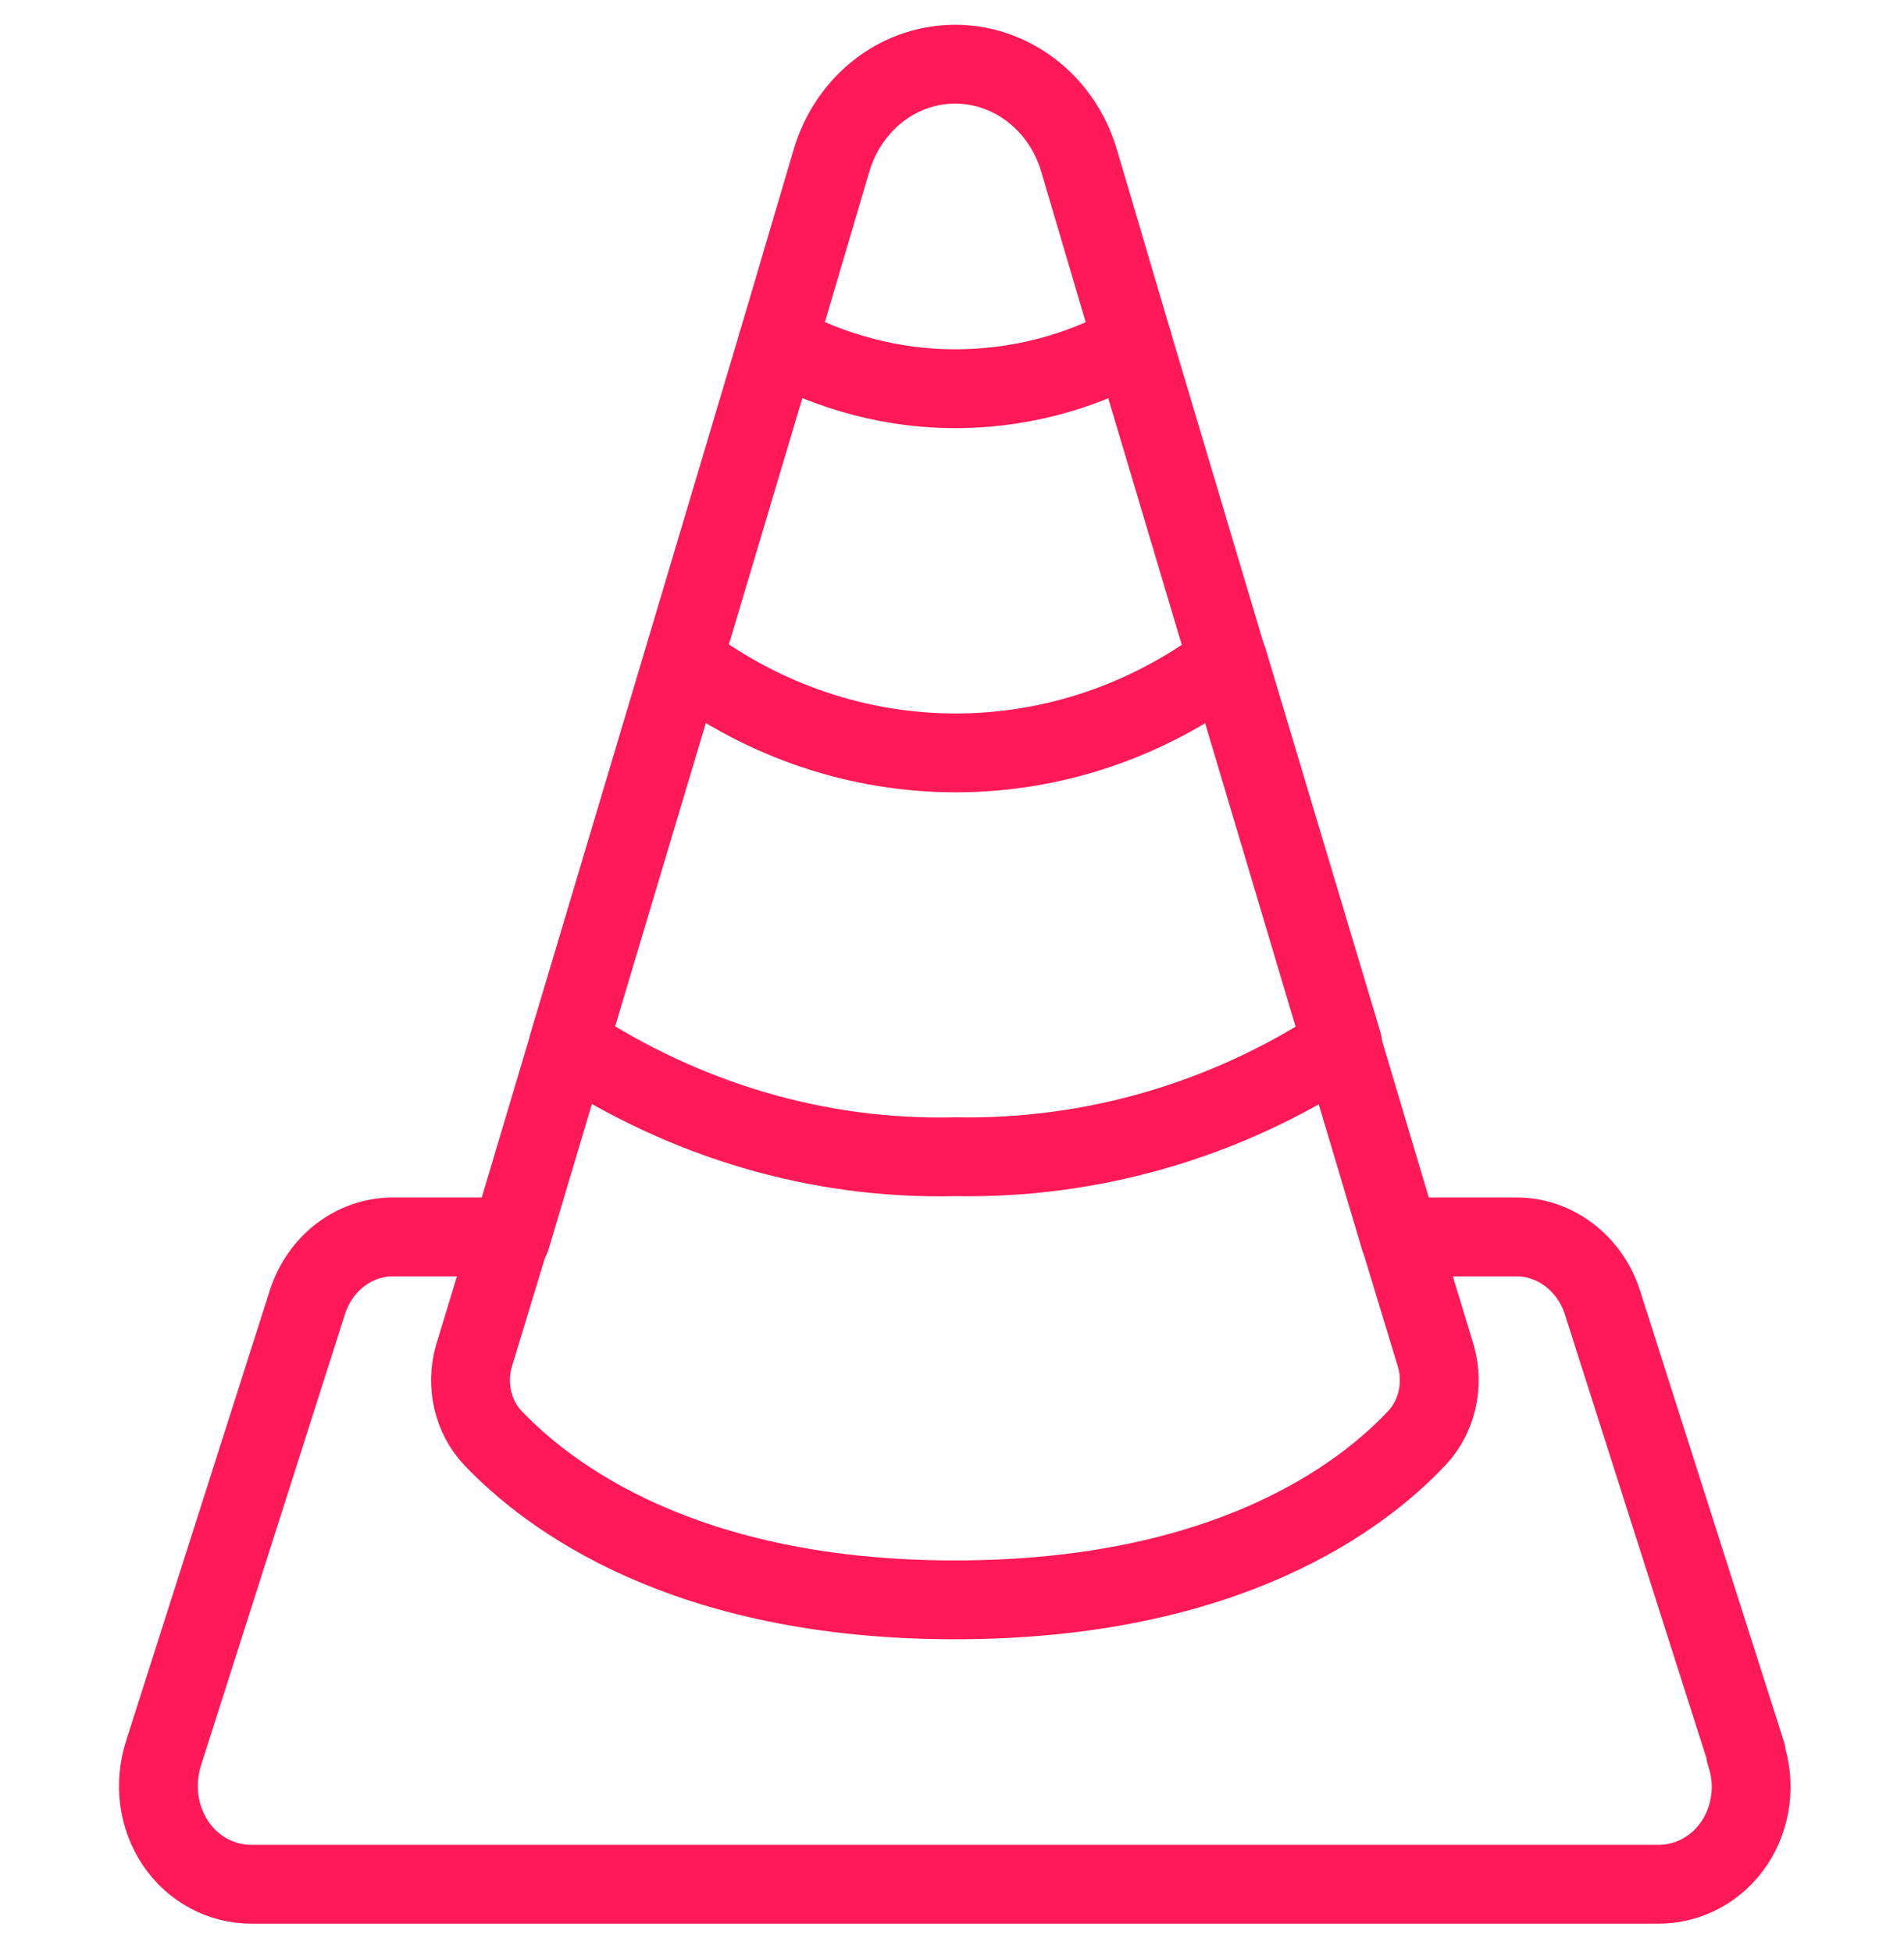
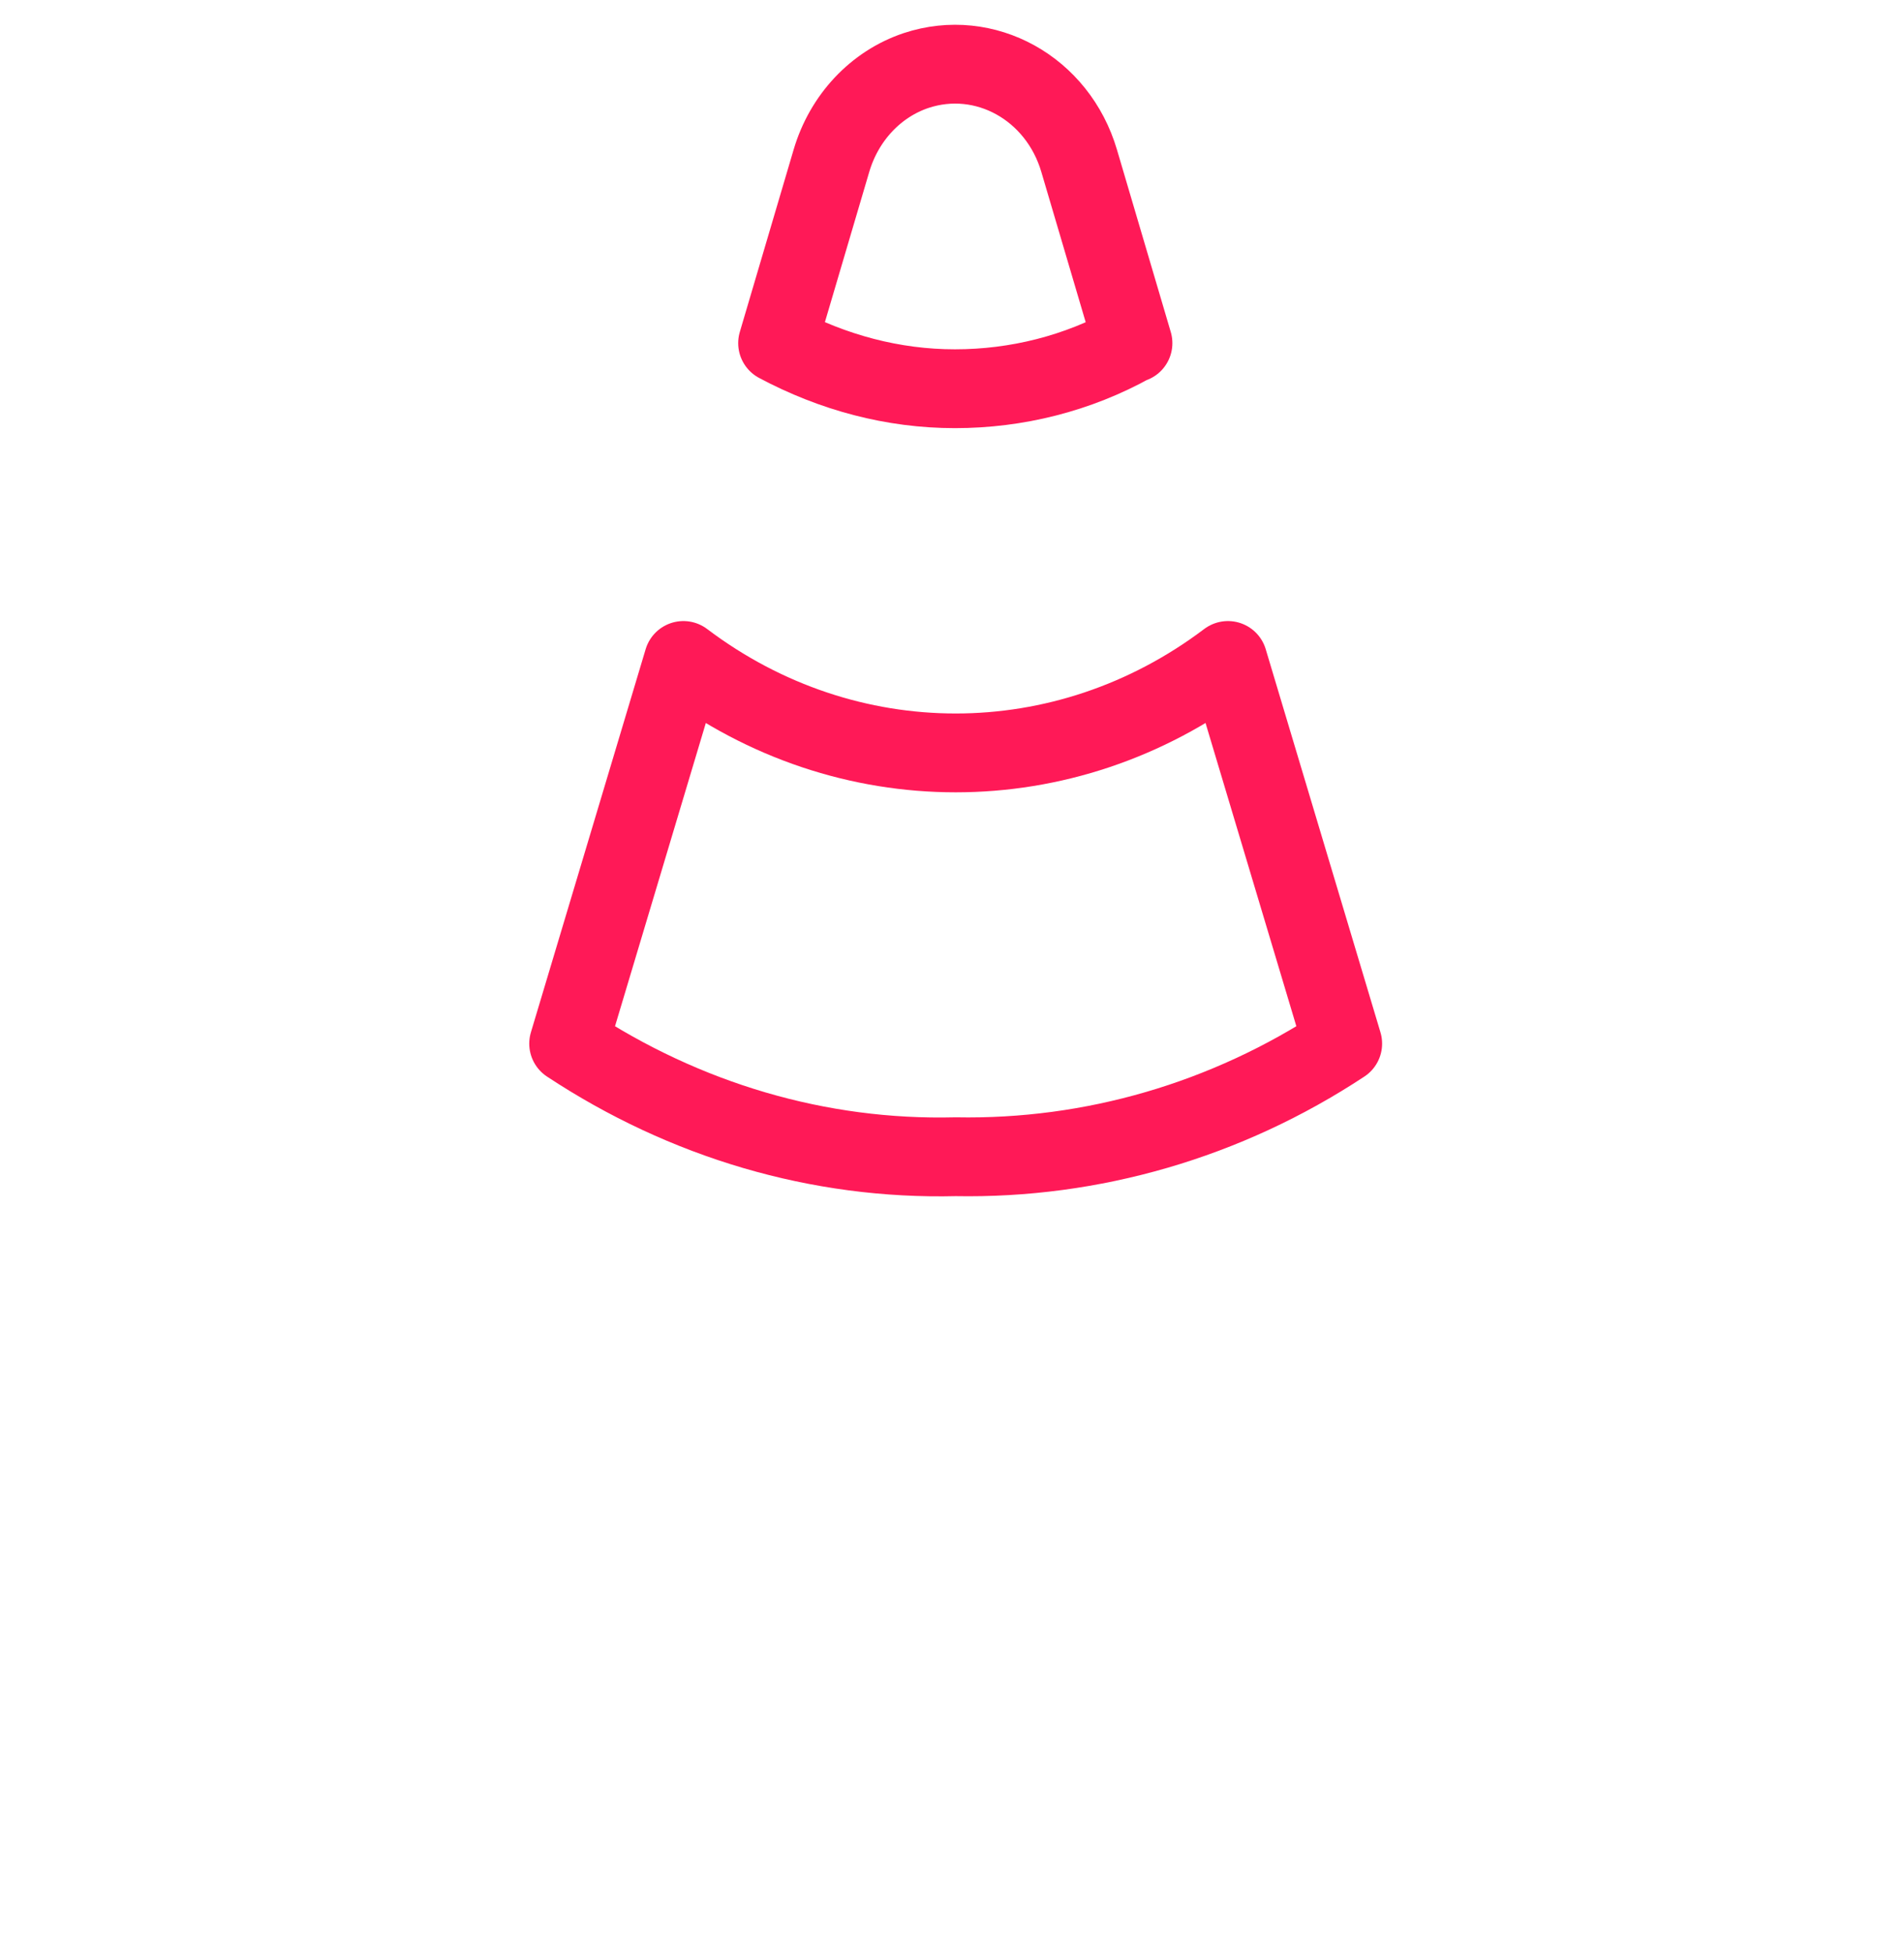
<svg xmlns="http://www.w3.org/2000/svg" id="Layer_1" version="1.1" viewBox="0 0 72.462 74.274">
  <defs>
    <style>
      .st0 {
        fill: none;
        stroke: #ff1957;
        stroke-linecap: round;
        stroke-linejoin: round;
        stroke-width: 3px;
      }
    </style>
  </defs>
-   <path class="st0" d="M66.461,66.731l-5.482-17.184c-.482-1.478-1.807-2.473-3.253-2.473h-4.458l1.386,4.561c.301,1.092.03,2.281-.723,3.084-2.108,2.248-7.259,6.167-17.59,6.167-10.331,0-15.482-3.951-17.59-6.167-.753-.803-1.024-1.991-.723-3.084l1.386-4.561h-4.458c-1.476,0-2.771.996-3.253,2.473l-5.482,17.184c-.361,1.156-.211,2.409.452,3.405.663.996,1.747,1.574,2.892,1.574h53.554c1.145,0,2.229-.578,2.891-1.574s.813-2.281.422-3.405h.03Z" />
  <path class="st0" d="M43.118,13.059l-2.048-6.938c-.813-2.762-3.584-4.304-6.205-3.437-1.536.514-2.741,1.799-3.223,3.437l-2.048,6.938c2.108,1.124,4.398,1.735,6.747,1.735,2.349,0,4.669-.578,6.747-1.735h.03Z" />
-   <path class="st0" d="M46.732,25.136c-6.205,4.69-14.518,4.69-20.723,0l-4.367,14.582c4.428,2.923,9.518,4.433,14.729,4.304,5.181.096,10.301-1.381,14.729-4.304l-4.367-14.582Z" />
-   <path class="st0" d="M19.443,47.106L29.594,13.059" />
-   <path class="st0" d="M53.268,47.106l-10.15-34.047" />
+   <path class="st0" d="M46.732,25.136c-6.205,4.69-14.518,4.69-20.723,0l-4.367,14.582c4.428,2.923,9.518,4.433,14.729,4.304,5.181.096,10.301-1.381,14.729-4.304l-4.367-14.582" />
</svg>